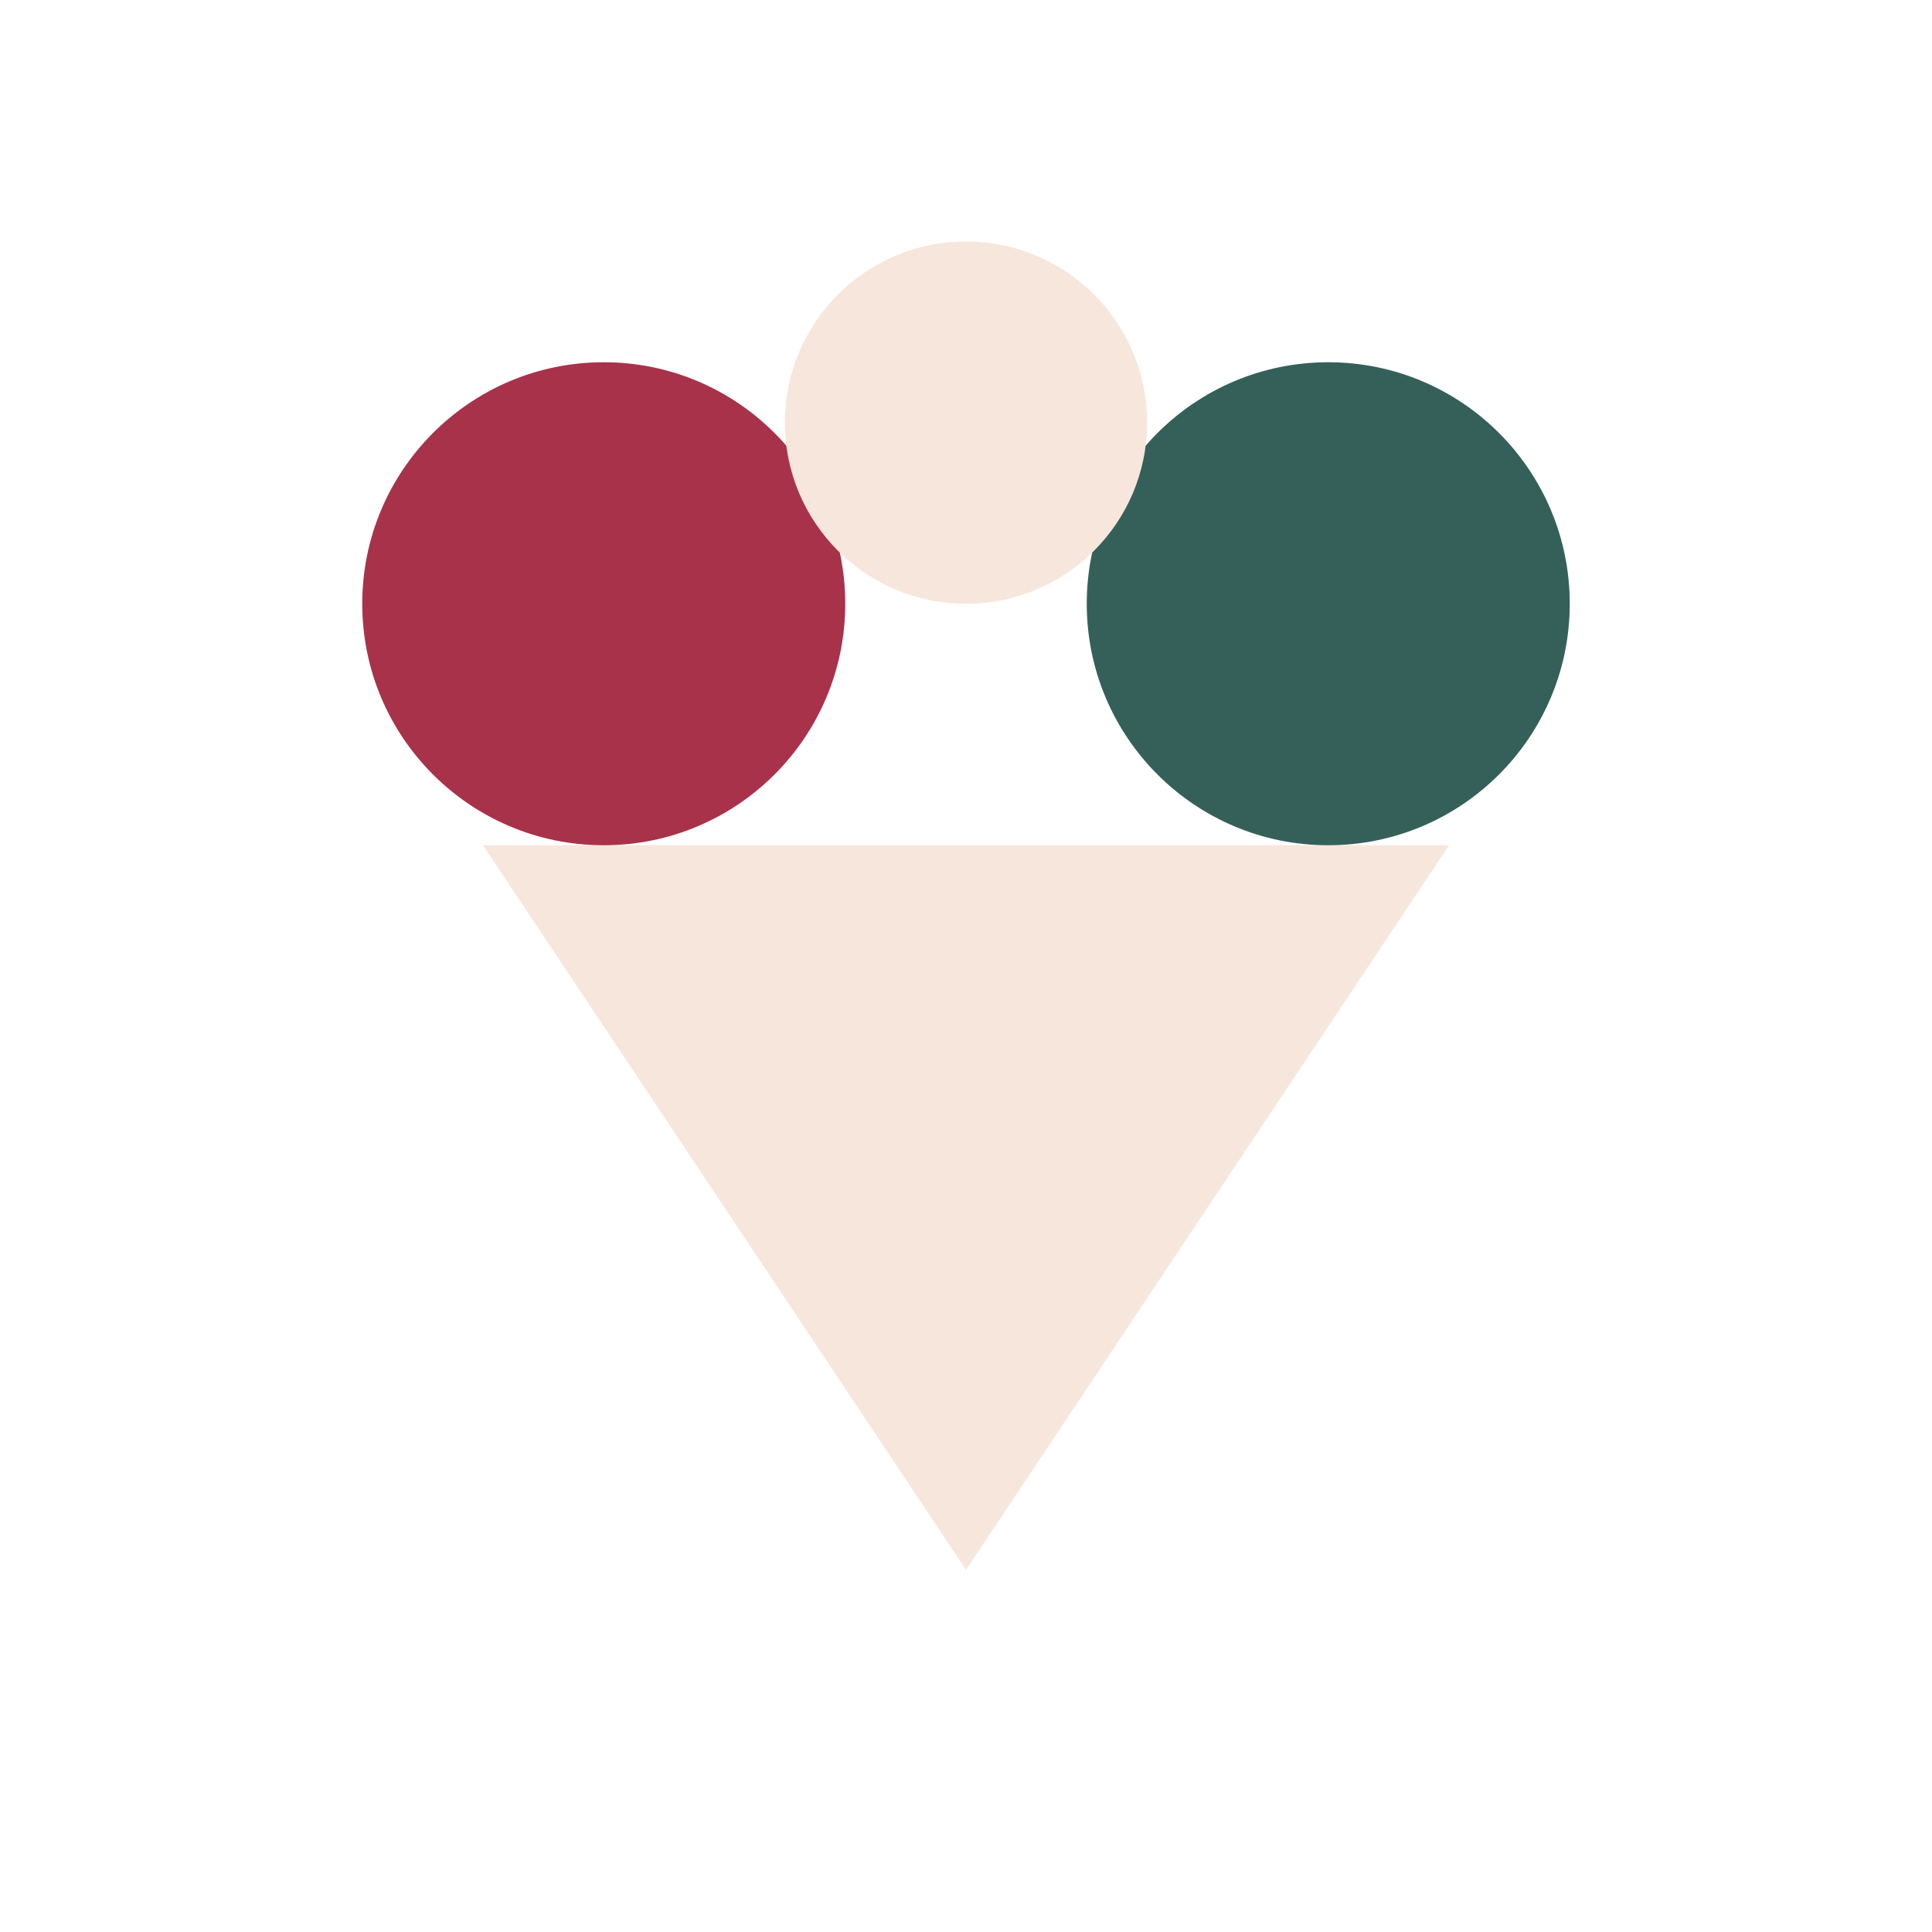
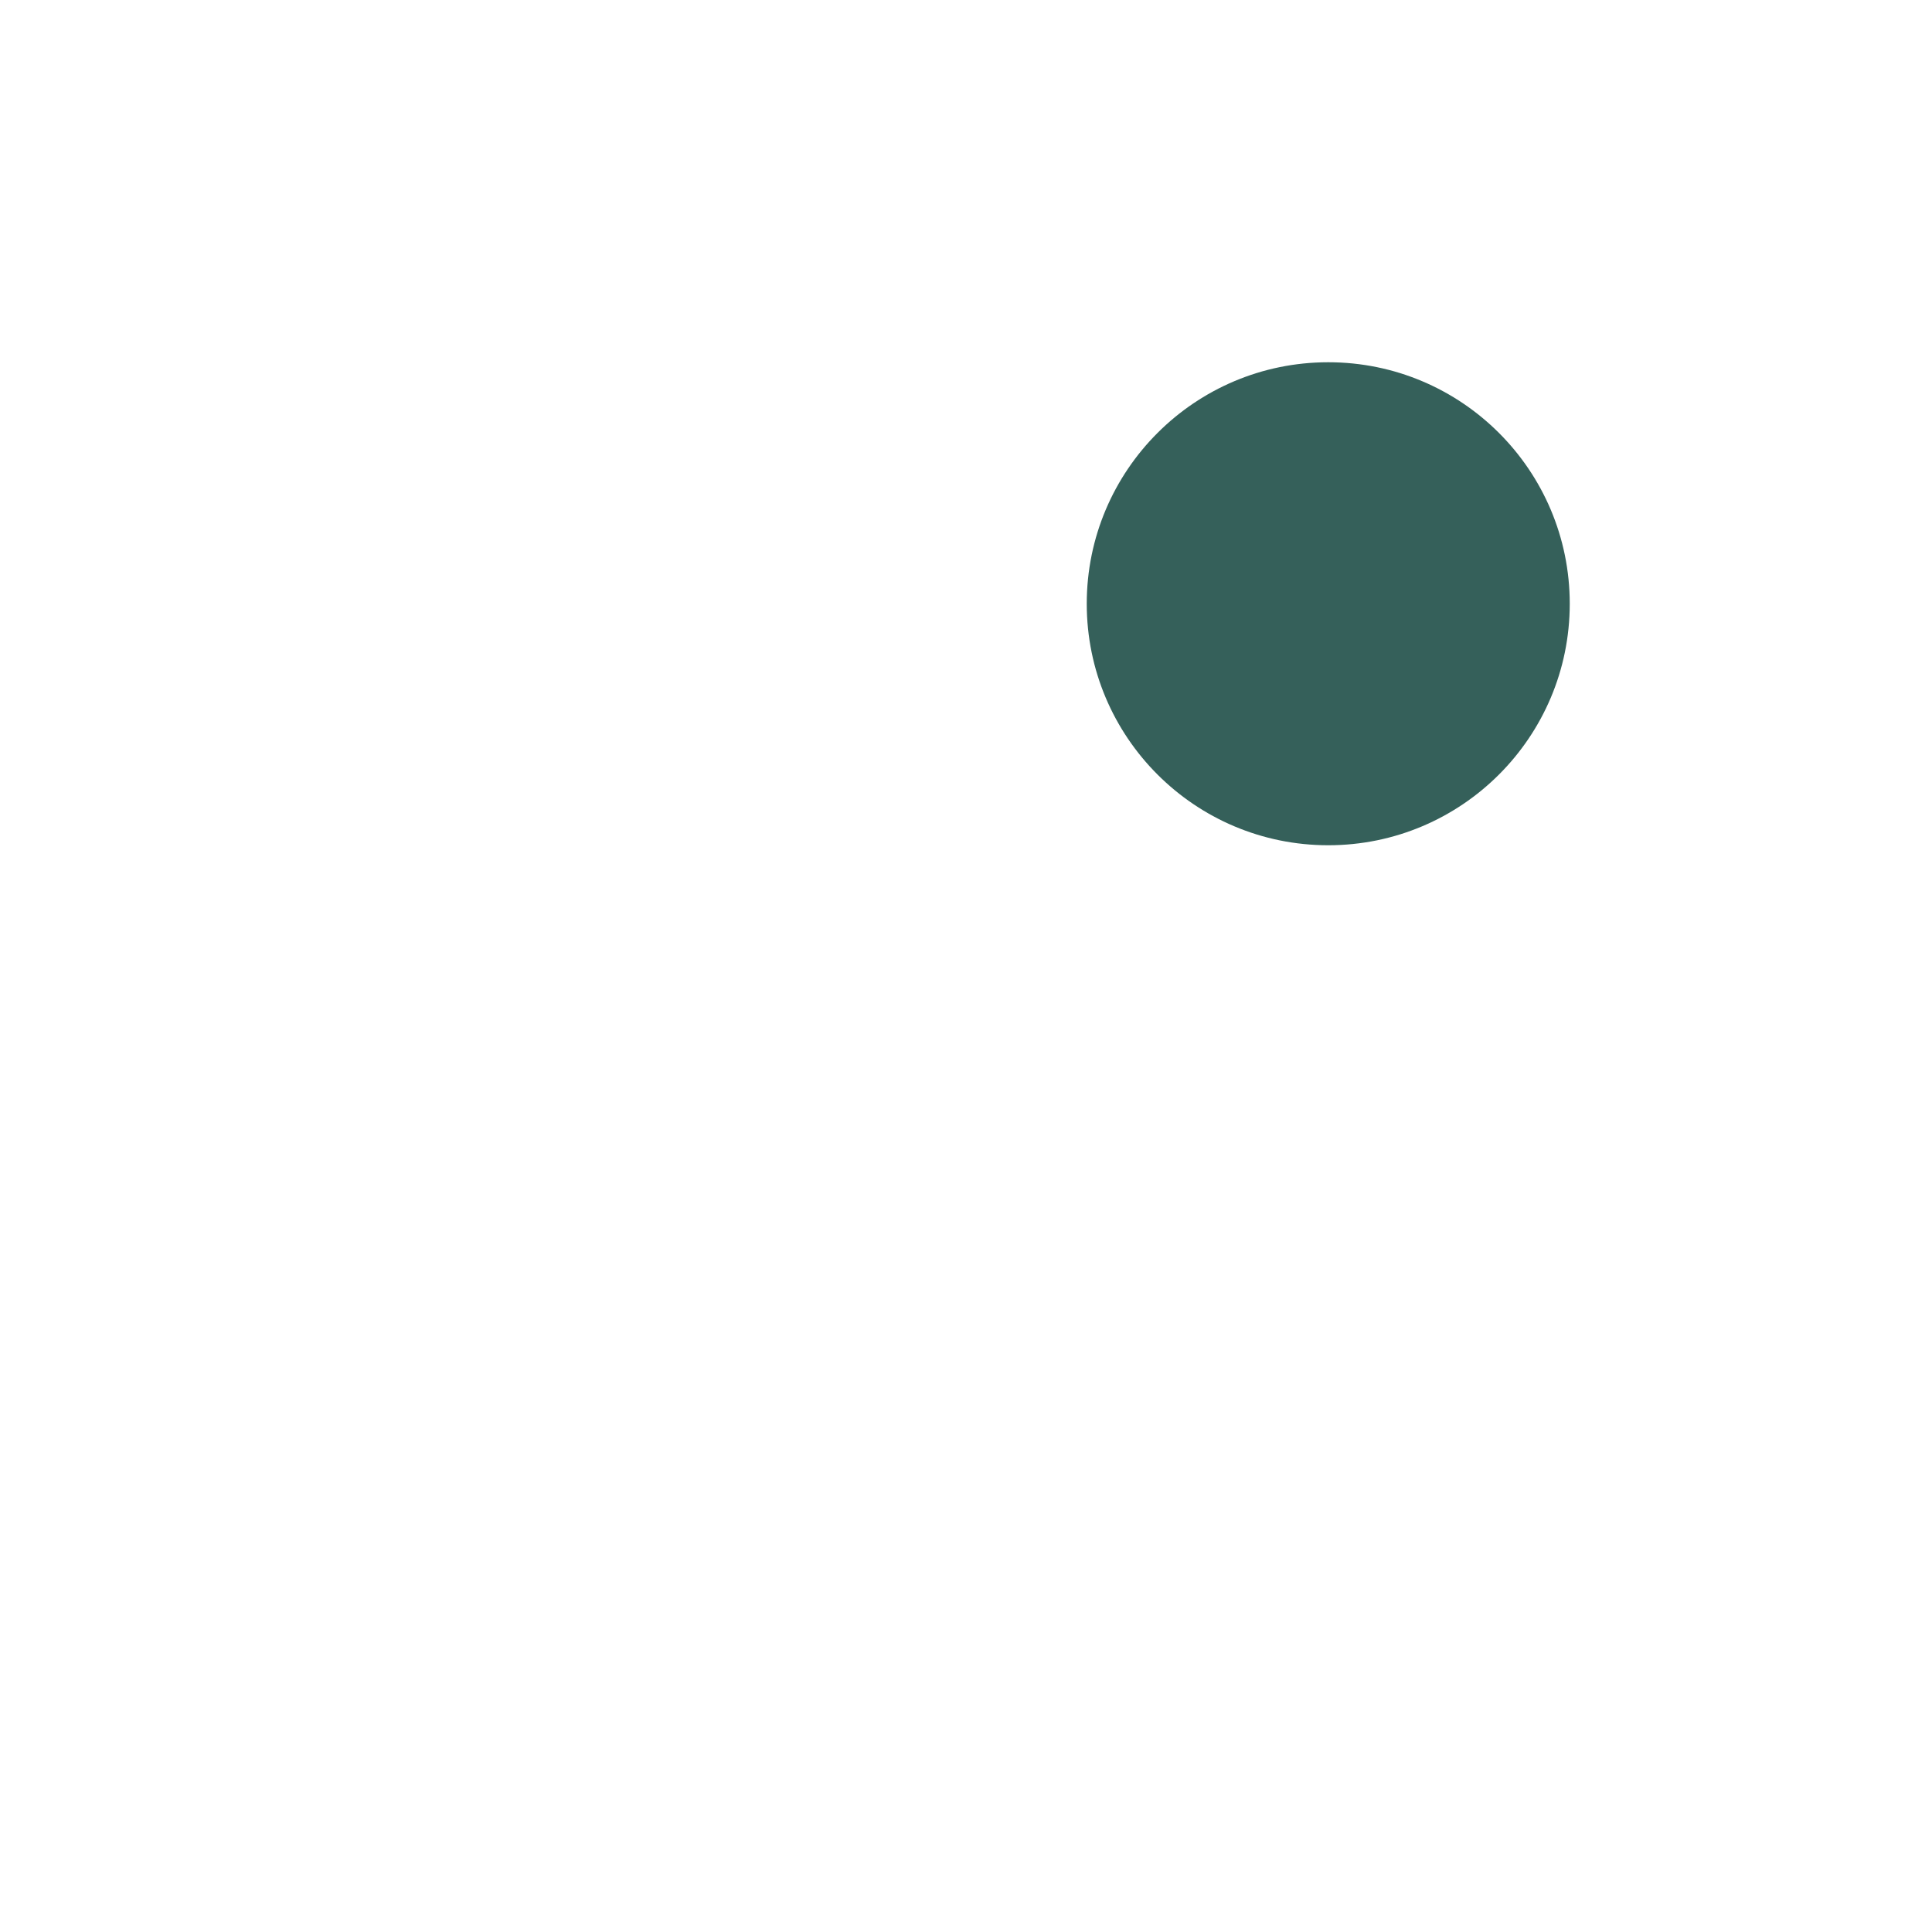
<svg xmlns="http://www.w3.org/2000/svg" width="32" height="32" viewBox="0 0 32 32">
-   <path d="M16 26l8-12H8z" fill="#F7E6DB" />
-   <circle cx="10" cy="10" r="4" fill="#A8324A" />
  <circle cx="22" cy="10" r="4" fill="#35605A" />
-   <circle cx="16" cy="7" r="3" fill="#F7E6DB" />
</svg>